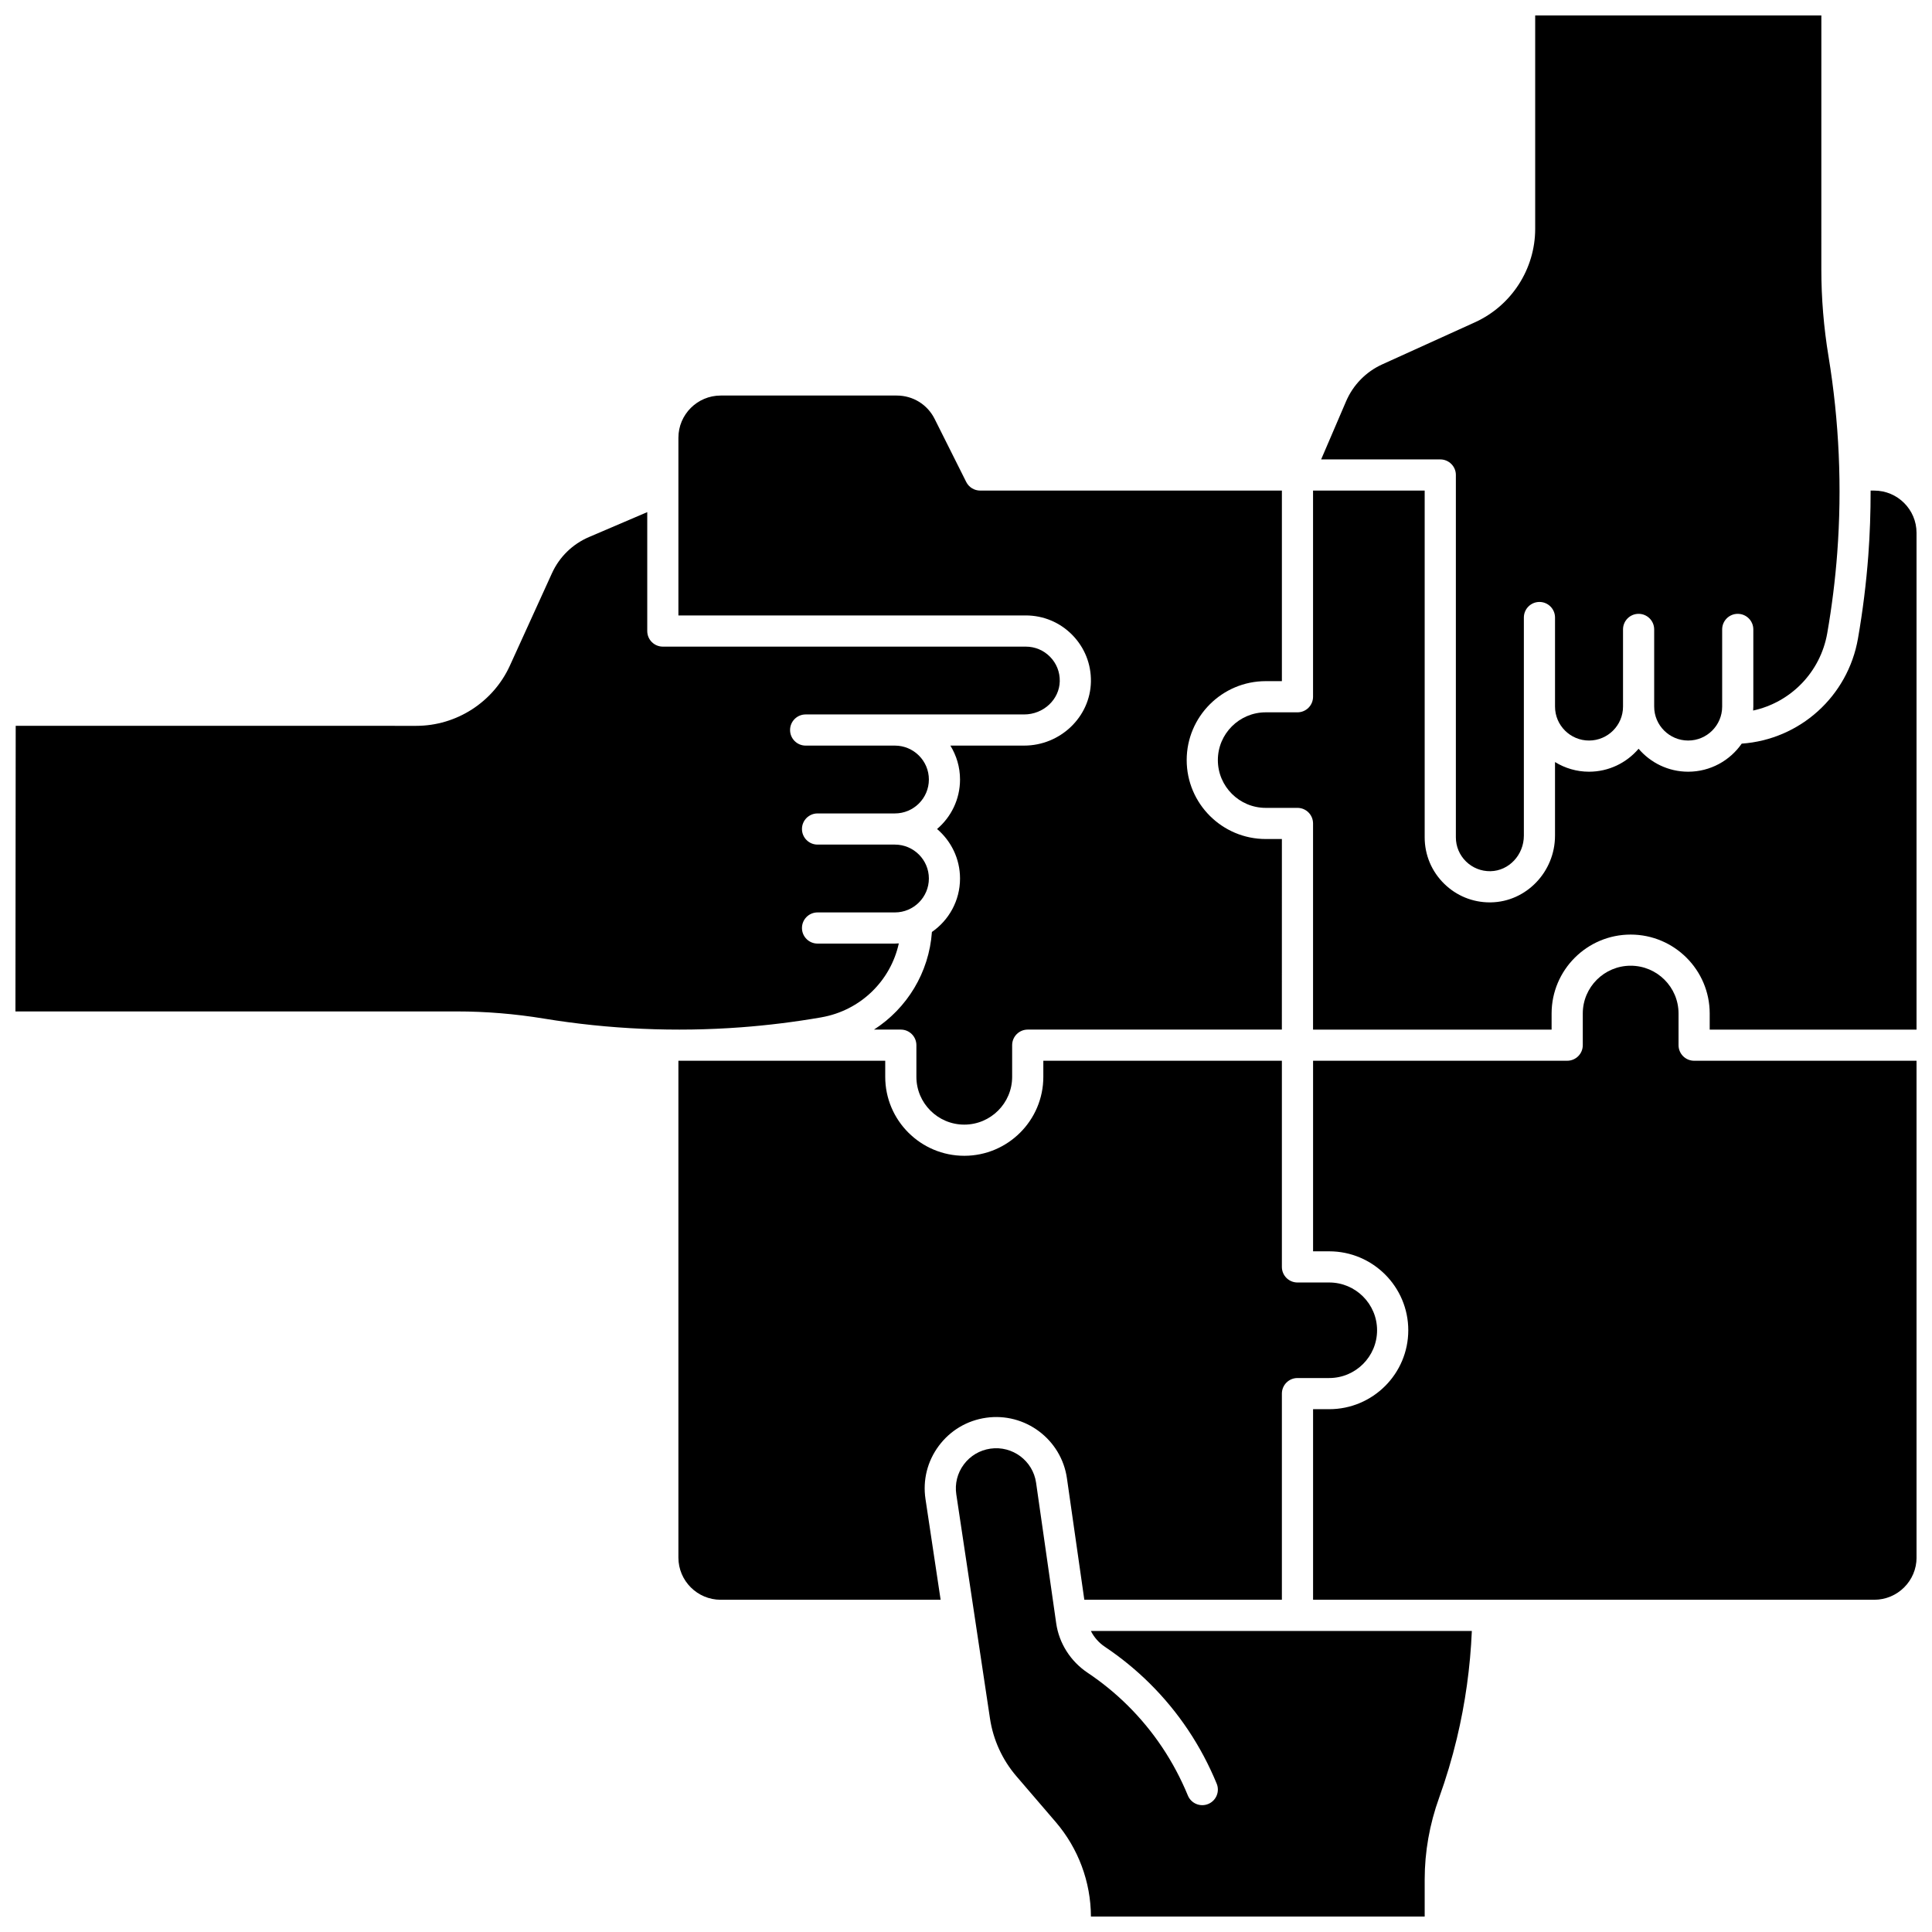
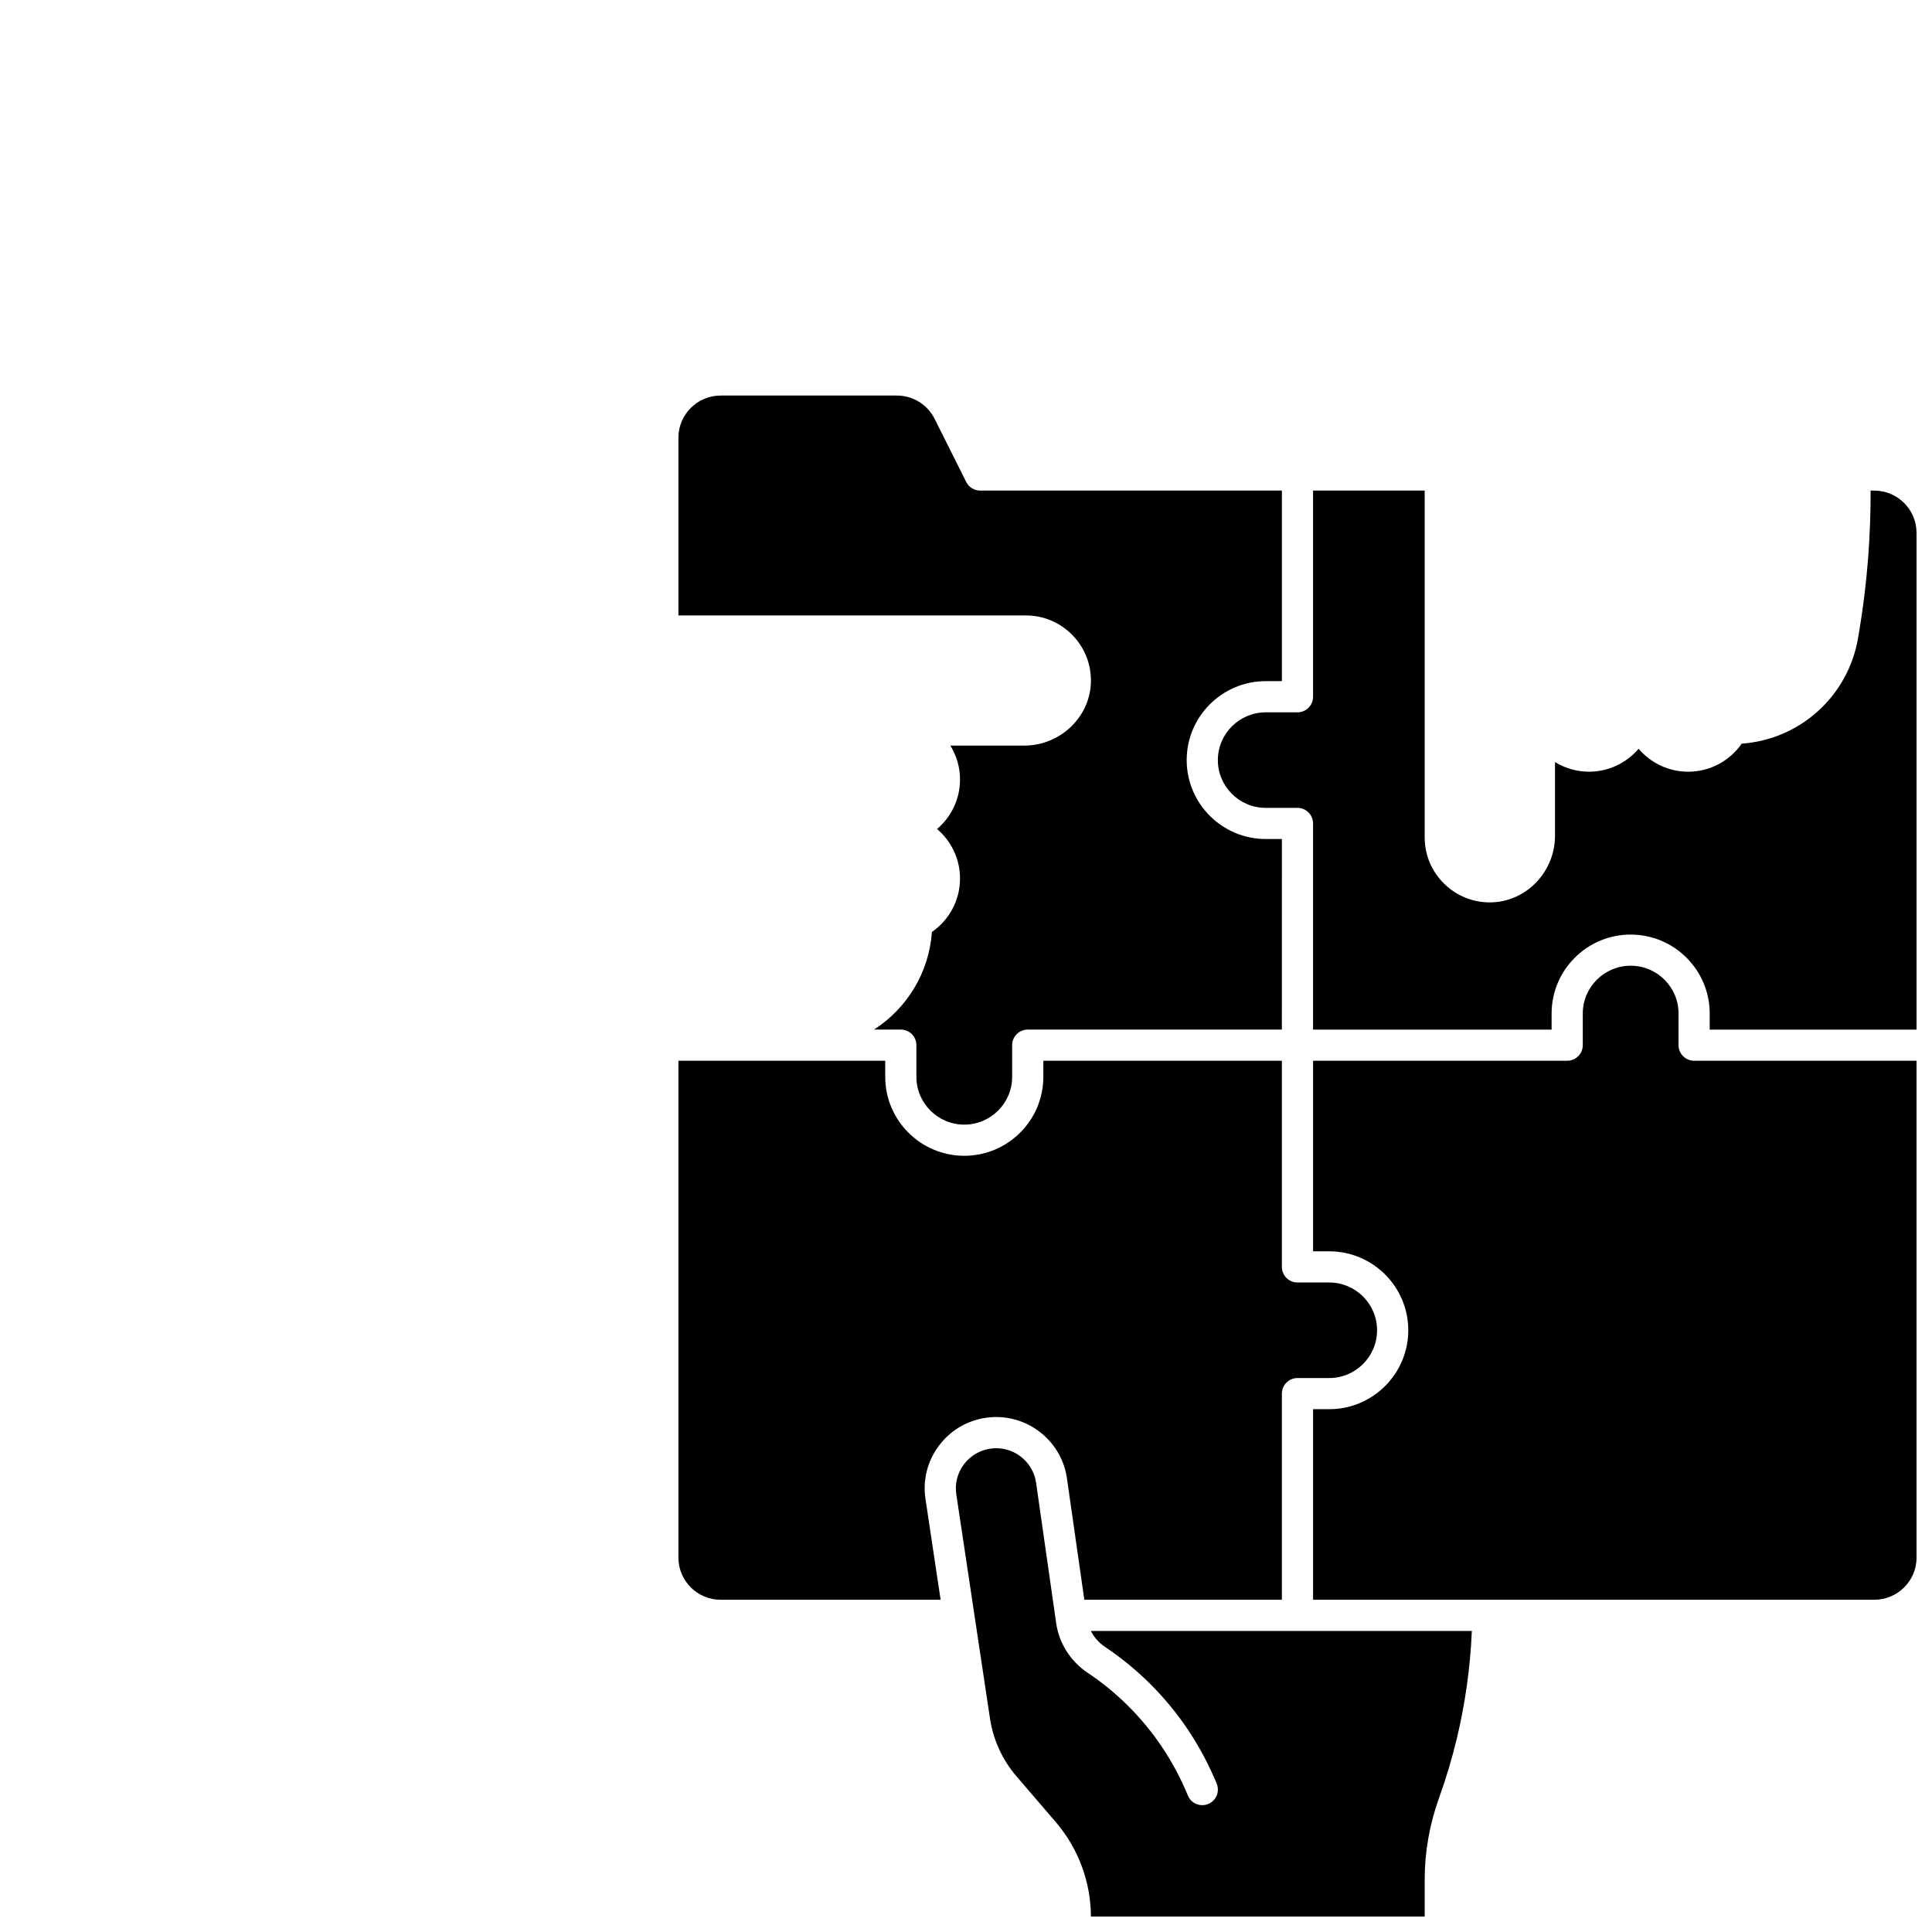
<svg xmlns="http://www.w3.org/2000/svg" width="800px" height="800px" version="1.1" viewBox="144 144 512 512">
  <defs>
    <clipPath id="e">
-       <path d="m148.09 279h276.91v138h-276.91z" />
-     </clipPath>
+       </clipPath>
    <clipPath id="d">
      <path d="m494 148.09h138v226.91h-138z" />
    </clipPath>
    <clipPath id="c">
      <path d="m466 274h185.9v143h-185.9z" />
    </clipPath>
    <clipPath id="b">
      <path d="m491 399h160.9v169h-160.9z" />
    </clipPath>
    <clipPath id="a">
      <path d="m397 527h138v124.9h-138z" />
    </clipPath>
  </defs>
  <g clip-path="url(#e)">
-     <path d="m361.63 413.61c10.426-1.812 18.398-9.688 20.566-19.602-0.348 0.02-0.691 0.051-1.043 0.051h-20.496c-2.281 0-4.129-1.848-4.129-4.129s1.848-4.129 4.129-4.129h20.496c4.969 0 9.008-4.031 9.008-8.988s-4.043-8.988-9.008-8.988h-20.496c-2.281 0-4.129-1.848-4.129-4.129s1.848-4.129 4.129-4.129h20.496c4.969 0 9.008-4.031 9.008-8.988s-4.043-8.988-9.008-8.988h-23.648c-2.281 0-4.129-1.848-4.129-4.129s1.848-4.129 4.129-4.129h57.902c5.117 0 9.355-3.957 9.441-8.816 0.043-2.43-0.867-4.723-2.57-6.457-1.707-1.742-3.996-2.699-6.438-2.699h-96.184c-2.281 0-4.129-1.848-4.129-4.129v-31.516l-15.438 6.606c-4.367 1.867-7.852 5.273-9.816 9.59l-11.148 24.48c-4.414 9.695-14.16 15.961-24.824 15.961l-106.14-0.004-0.07 75.688h117c7.625 0 15.375 0.637 23.039 1.895 17.281 2.836 34.859 3.613 52.238 2.312 7.094-0.531 14.246-1.418 21.258-2.633z" />
-   </g>
+     </g>
  <g clip-path="url(#d)">
-     <path d="m529.82 269.88v96.012c0 2.426 0.953 4.703 2.688 6.406 1.742 1.707 4.059 2.621 6.492 2.578 4.875-0.09 8.84-4.312 8.84-9.422v-57.801c0-2.281 1.848-4.129 4.129-4.129s4.129 1.848 4.129 4.129v23.609c0 4.957 4.043 8.988 9.008 8.988 4.969 0 9.012-4.031 9.012-8.988v-20.461c0-2.281 1.848-4.129 4.129-4.129s4.129 1.848 4.129 4.129v20.461c0 4.957 4.043 8.988 9.008 8.988 4.969 0 9.008-4.031 9.008-8.988v-20.461c0-2.281 1.848-4.129 4.129-4.129s4.129 1.848 4.129 4.129v20.461c0 0.352-0.031 0.691-0.051 1.039 9.938-2.16 17.836-10.121 19.648-20.527 1.219-7.004 2.109-14.141 2.641-21.215 1.301-17.352 0.523-34.895-2.316-52.141-1.262-7.652-1.898-15.395-1.898-23l0.004-67.328h-75.836v0.066 56.48c0 10.652-6.277 20.383-15.988 24.789l-24.523 11.129c-4.324 1.961-7.734 5.441-9.605 9.801l-6.609 15.395h31.574c2.281 0 4.133 1.848 4.133 4.129z" />
-   </g>
+     </g>
  <path d="m428.17 312.27c3.266 3.328 5.019 7.731 4.934 12.395-0.172 9.332-8.113 16.926-17.703 16.926h-19.543c1.613 2.621 2.559 5.691 2.559 8.988 0 5.25-2.367 9.953-6.086 13.117 3.715 3.164 6.086 7.867 6.086 13.117 0 5.867-2.953 11.055-7.449 14.168-0.762 10.762-6.602 20.246-15.352 25.871h7.109c2.281 0 4.129 1.848 4.129 4.129v8.395c0 6.981 5.691 12.66 12.688 12.66 6.996 0 12.688-5.68 12.688-12.66v-8.395c0-2.281 1.848-4.129 4.129-4.129h67.348l0.008-50.504h-4.281c-11.551 0-20.949-9.383-20.949-20.918s9.398-20.918 20.949-20.918h4.281v-50.504h-79.965c-1.562 0-2.992-0.883-3.691-2.281l-8.375-16.719c-1.91-3.816-5.754-6.184-10.027-6.184h-46.66c-6.184 0-11.211 5.016-11.211 11.184v47.09h92.051c4.68 0 9.059 1.836 12.336 5.172z" />
  <path d="m405.32 519.72c10.34-1.477 19.953 5.727 21.43 16.051l4.606 32.184h52.355v-54.633c0-2.281 1.848-4.129 4.129-4.129h8.41c6.996 0 12.688-5.68 12.688-12.66 0-6.981-5.691-12.66-12.688-12.66h-8.41c-2.281 0-4.129-1.848-4.129-4.129v-54.633h-63.219v4.266c0 11.535-9.398 20.918-20.949 20.918s-20.949-9.383-20.949-20.918v-4.266h-54.812v131.66c0 6.168 5.027 11.184 11.211 11.184h58.281l-4.012-26.699c-0.754-5.016 0.5-10.023 3.531-14.094 3.043-4.082 7.488-6.723 12.527-7.441z" />
  <g clip-path="url(#c)">
    <path d="m640.69 274.01h-0.957c0.004 5.731-0.184 11.457-0.609 17.164-0.551 7.344-1.473 14.75-2.738 22.016-2.688 15.414-15.453 26.801-30.816 27.883-3.121 4.488-8.312 7.438-14.188 7.438-5.258 0-9.969-2.367-13.141-6.082-3.172 3.715-7.879 6.082-13.141 6.082-3.305 0-6.383-0.949-9.008-2.562v19.508c0 9.578-7.602 17.508-16.949 17.68-0.109 0.004-0.219 0.004-0.328 0.004-4.559 0-8.844-1.75-12.102-4.949-3.328-3.269-5.16-7.637-5.16-12.297v-91.883h-29.582v54.633c0 2.281-1.848 4.129-4.129 4.129h-8.41c-6.996 0-12.688 5.68-12.688 12.66 0 6.981 5.691 12.66 12.688 12.66h8.41c2.281 0 4.129 1.848 4.129 4.129v54.633h63.219v-4.266c0-11.535 9.398-20.918 20.949-20.918s20.949 9.383 20.949 20.918v4.266h54.812v-131.66c0-6.164-5.031-11.184-11.211-11.184z" />
  </g>
  <g clip-path="url(#b)">
    <path d="m588.83 420.98v-8.395c0-6.981-5.691-12.66-12.688-12.66-6.996 0-12.688 5.68-12.688 12.66v8.395c0 2.281-1.848 4.129-4.129 4.129h-67.348v50.504h4.281c11.551 0 20.949 9.383 20.949 20.918s-9.398 20.918-20.949 20.918h-4.281v50.504h148.72c6.18 0 11.211-5.016 11.211-11.184l-0.008-131.66h-58.941c-2.281 0-4.129-1.848-4.129-4.129z" />
  </g>
  <g clip-path="url(#a)">
    <path d="m436.82 580.43c4.262 2.848 8.258 6.117 11.887 9.715 7.621 7.562 13.586 16.492 17.727 26.539 0.871 2.109-0.137 4.523-2.246 5.391-2.109 0.871-4.523-0.137-5.391-2.246-3.723-9.027-9.074-17.043-15.91-23.824-3.25-3.227-6.836-6.156-10.66-8.711-4.531-3.031-7.566-7.812-8.324-13.117l-5.328-37.23c-0.832-5.82-6.254-9.875-12.09-9.043-2.844 0.406-5.352 1.895-7.066 4.195-1.707 2.293-2.414 5.109-1.988 7.934l8.926 59.395c0.852 5.656 3.273 10.945 7 15.289l10.418 12.133c5.988 6.977 9.301 15.871 9.332 25.055h88.449v-9.812c0-7.332 1.289-14.629 3.832-21.691 1.844-5.125 3.422-10.406 4.691-15.699 2.234-9.32 3.566-18.883 3.973-28.484h-100.96c0.84 1.676 2.121 3.137 3.734 4.215z" />
  </g>
</svg>